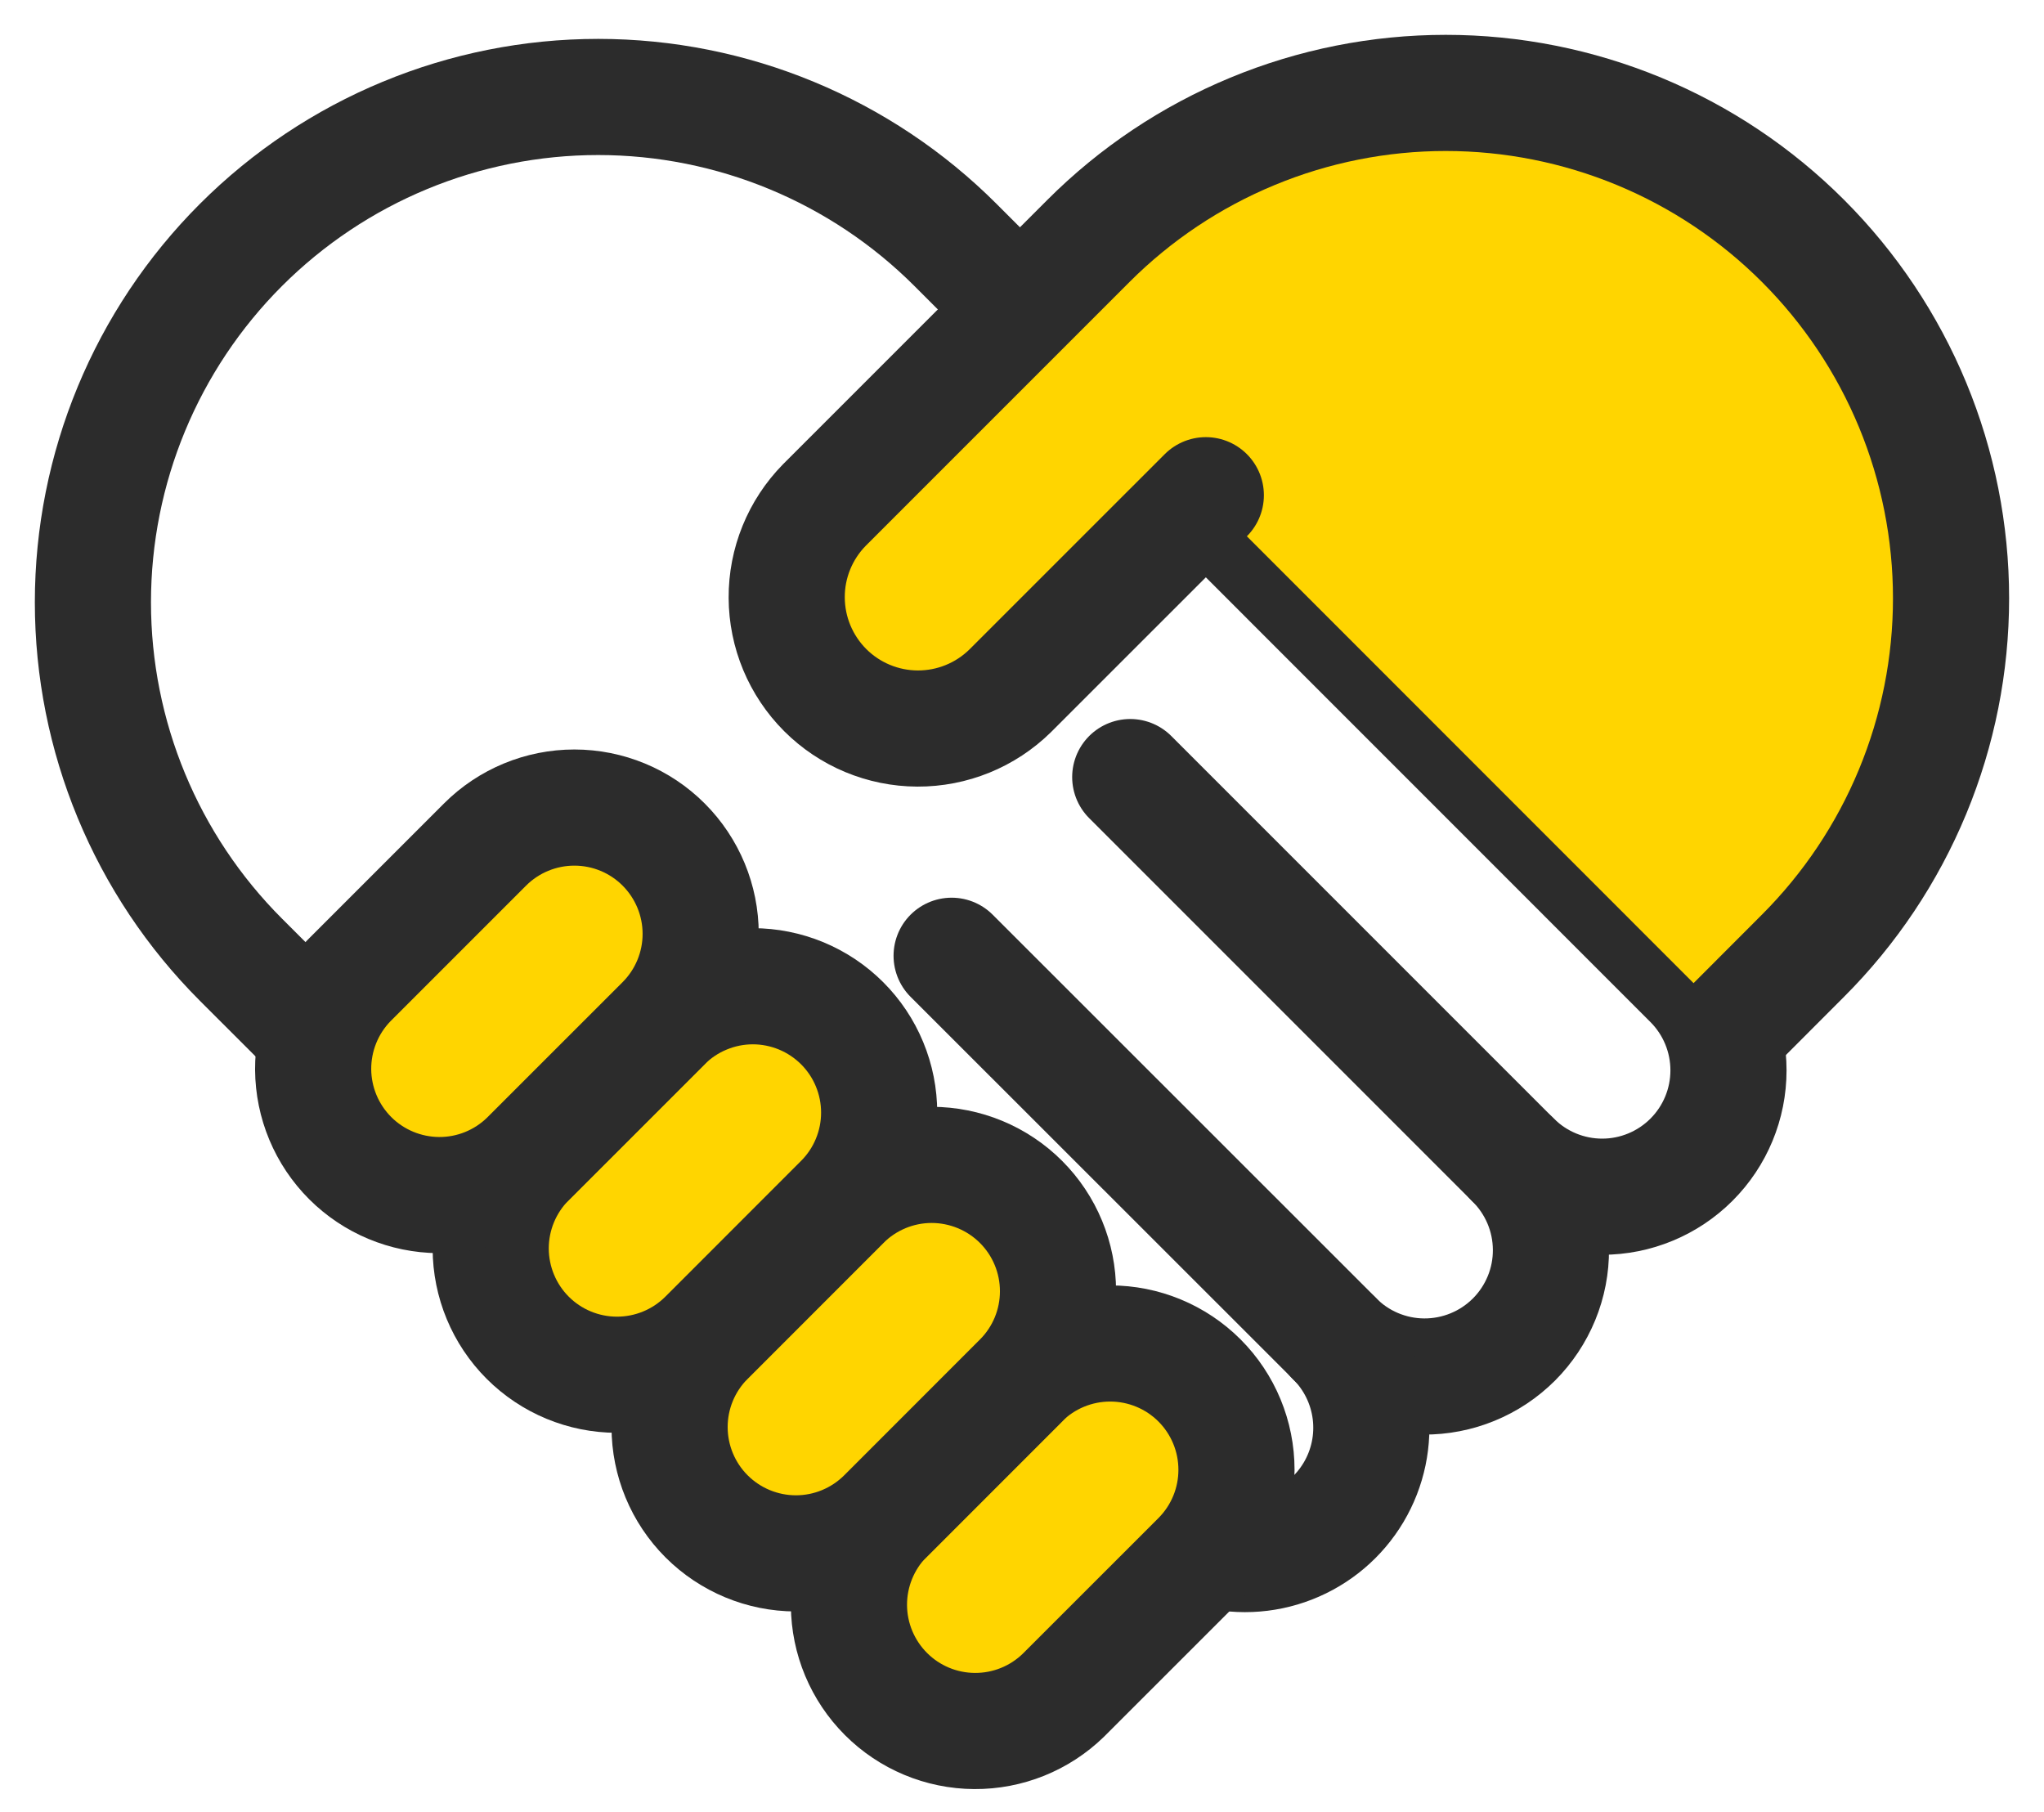
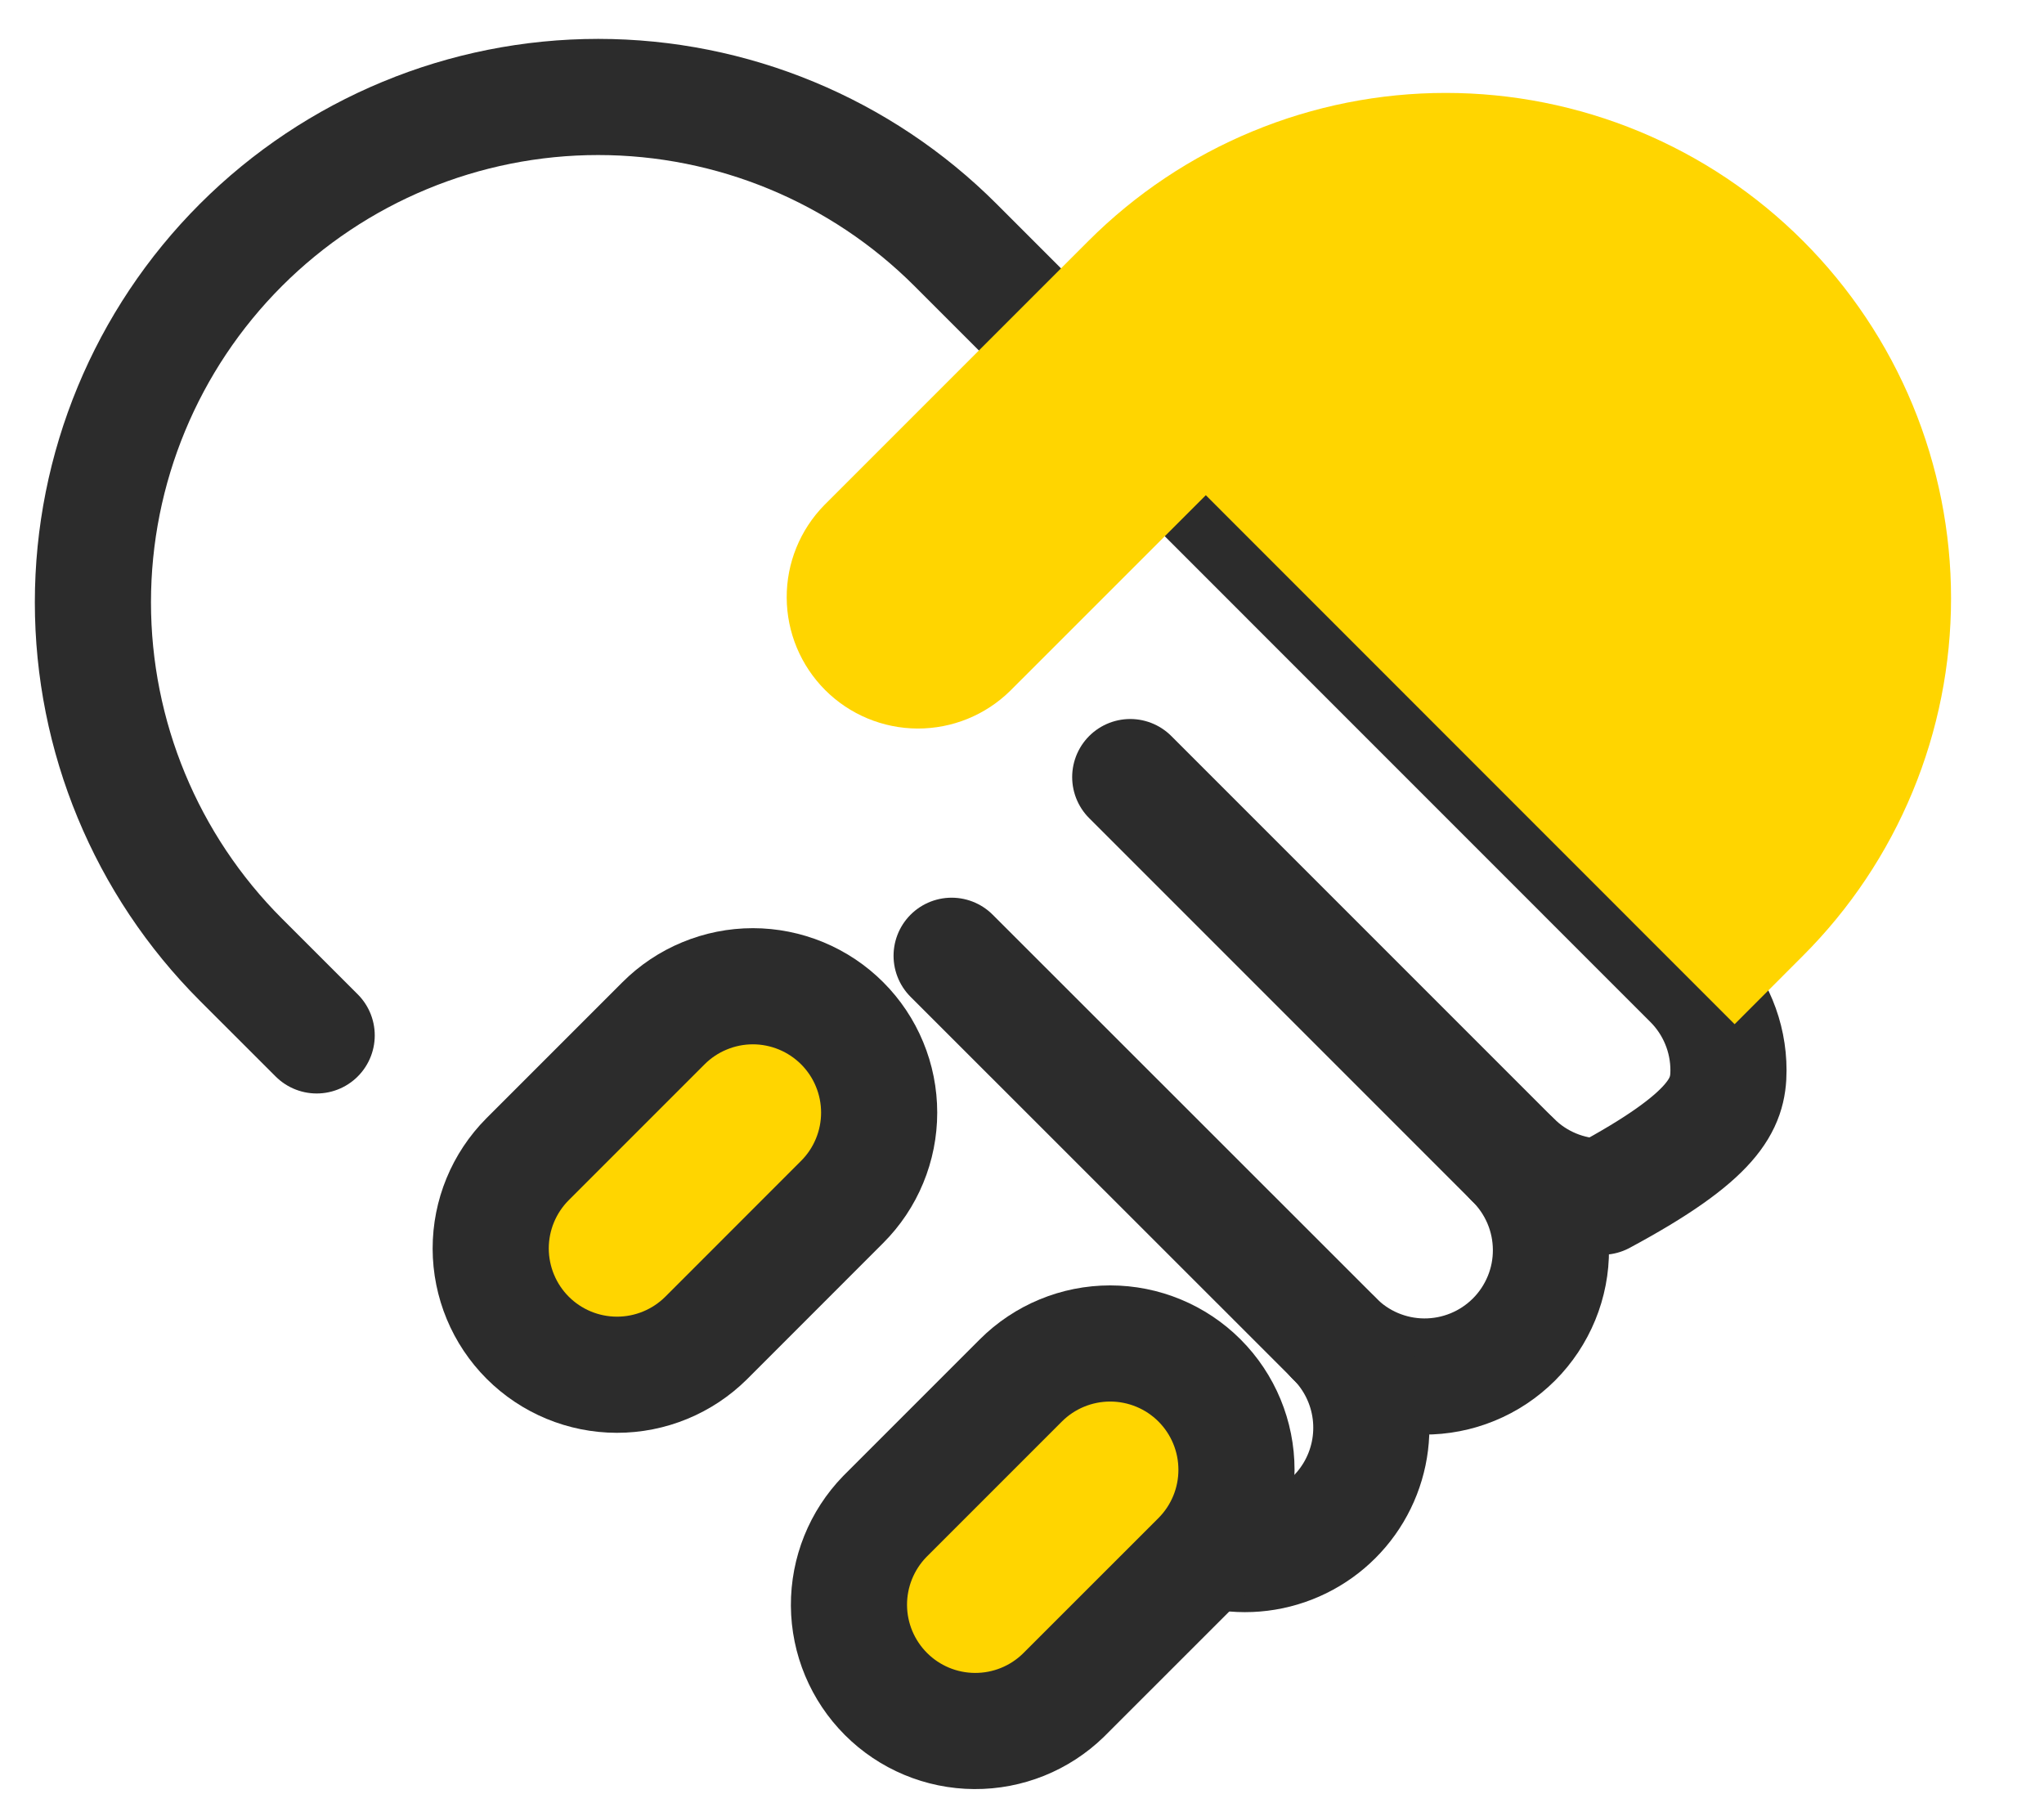
<svg xmlns="http://www.w3.org/2000/svg" width="44" height="39" viewBox="0 0 44 39" fill="none">
-   <path d="M32.566 24.961C33.076 25.471 33.768 25.758 34.489 25.758C35.21 25.758 35.902 25.471 36.412 24.961C36.922 24.451 37.208 23.76 37.208 23.038C37.208 22.317 36.922 21.625 36.412 21.115L25.959 10.66" stroke="#2C2C2C" stroke-width="2.5" stroke-linecap="round" stroke-linejoin="round" />
+   <path d="M32.566 24.961C33.076 25.471 33.768 25.758 34.489 25.758C36.922 24.451 37.208 23.76 37.208 23.038C37.208 22.317 36.922 21.625 36.412 21.115L25.959 10.66" stroke="#2C2C2C" stroke-width="2.5" stroke-linecap="round" stroke-linejoin="round" />
  <path d="M6.817 22.286L5.186 20.656C3.146 18.616 2 15.85 2 12.964C2 10.079 3.146 7.313 5.186 5.273C7.227 3.233 9.993 2.087 12.878 2.087C15.763 2.088 18.53 3.234 20.57 5.274L21.958 6.662" stroke="#2C2C2C" stroke-width="2.5" stroke-linecap="round" stroke-linejoin="round" />
  <path d="M24.33 16.726L32.565 24.961C32.823 25.213 33.028 25.513 33.169 25.844C33.31 26.175 33.384 26.531 33.386 26.891C33.389 27.251 33.32 27.608 33.183 27.941C33.046 28.274 32.845 28.577 32.59 28.832C32.335 29.086 32.033 29.288 31.7 29.424C31.367 29.561 31.01 29.63 30.65 29.628C30.29 29.626 29.934 29.552 29.602 29.411C29.271 29.27 28.971 29.064 28.72 28.807" stroke="#2C2C2C" stroke-width="2.5" stroke-linecap="round" stroke-linejoin="round" />
  <path d="M26.022 33.336C26.602 33.51 27.224 33.484 27.788 33.264C28.352 33.044 28.827 32.643 29.137 32.122C29.447 31.602 29.574 30.993 29.499 30.393C29.424 29.792 29.15 29.233 28.722 28.805L20.485 20.572" stroke="#2C2C2C" stroke-width="2.5" stroke-linecap="round" stroke-linejoin="round" />
  <path d="M37.34 22.045L38.813 20.57C39.823 19.56 40.624 18.361 41.171 17.041C41.718 15.721 41.999 14.307 41.999 12.878C41.999 11.45 41.718 10.035 41.172 8.716C40.625 7.396 39.824 6.197 38.814 5.187C37.804 4.176 36.605 3.375 35.285 2.828C33.965 2.282 32.551 2 31.123 2C29.694 2 28.28 2.281 26.96 2.828C25.64 3.374 24.441 4.175 23.431 5.185L17.745 10.871C17.223 11.403 16.931 12.12 16.935 12.865C16.938 13.611 17.236 14.325 17.763 14.853C18.29 15.38 19.005 15.678 19.75 15.681C20.496 15.684 21.213 15.393 21.745 14.87L25.957 10.659" fill="#FFD500" />
-   <path d="M37.34 22.045L38.813 20.57C39.823 19.56 40.624 18.361 41.171 17.041C41.718 15.721 41.999 14.307 41.999 12.878C41.999 11.45 41.718 10.035 41.172 8.716C40.625 7.396 39.824 6.197 38.814 5.187C37.804 4.176 36.605 3.375 35.285 2.828C33.965 2.282 32.551 2 31.123 2C29.694 2 28.28 2.281 26.96 2.828C25.64 3.374 24.441 4.175 23.431 5.185L17.745 10.871C17.223 11.403 16.931 12.12 16.935 12.865C16.938 13.611 17.236 14.325 17.763 14.853C18.29 15.38 19.005 15.678 19.75 15.681C20.496 15.684 21.213 15.393 21.745 14.87L25.957 10.659" stroke="#2C2C2C" stroke-width="2.5" stroke-linecap="round" stroke-linejoin="round" />
  <path d="M25.821 29.713C26.331 30.223 26.617 30.915 26.617 31.636C26.617 32.357 26.331 33.049 25.821 33.559L22.892 36.487C22.38 36.986 21.692 37.263 20.977 37.258C20.262 37.254 19.578 36.968 19.072 36.462C18.566 35.956 18.28 35.272 18.275 34.557C18.271 33.842 18.548 33.154 19.047 32.641L21.975 29.713C22.485 29.203 23.177 28.917 23.898 28.917C24.619 28.917 25.311 29.203 25.821 29.713Z" fill="#FFD500" stroke="#2C2C2C" stroke-width="2.5" stroke-linecap="round" stroke-linejoin="round" />
-   <path d="M21.979 25.87C22.489 26.38 22.775 27.072 22.775 27.793C22.775 28.514 22.489 29.206 21.979 29.715L19.051 32.644C18.54 33.151 17.849 33.436 17.13 33.435C16.41 33.434 15.719 33.147 15.21 32.638C14.701 32.129 14.415 31.439 14.414 30.719C14.413 29.999 14.698 29.308 15.206 28.798L18.134 25.869C18.644 25.36 19.335 25.073 20.056 25.073C20.777 25.074 21.469 25.36 21.979 25.87Z" fill="#FFD500" stroke="#2C2C2C" stroke-width="2.5" stroke-linecap="round" stroke-linejoin="round" />
  <path d="M18.129 22.025C18.381 22.277 18.582 22.577 18.718 22.907C18.855 23.237 18.925 23.59 18.925 23.948C18.925 24.305 18.855 24.658 18.718 24.988C18.582 25.318 18.381 25.618 18.129 25.87L15.201 28.799C14.69 29.306 13.999 29.591 13.279 29.59C12.559 29.589 11.869 29.303 11.36 28.794C10.851 28.285 10.565 27.595 10.563 26.875C10.562 26.155 10.847 25.464 11.355 24.953L14.283 22.025C14.535 21.773 14.835 21.572 15.165 21.436C15.495 21.299 15.848 21.228 16.206 21.228C16.563 21.228 16.916 21.299 17.246 21.435C17.576 21.572 17.876 21.772 18.129 22.025Z" fill="#FFD500" stroke="#2C2C2C" stroke-width="2.5" stroke-linecap="round" stroke-linejoin="round" />
-   <path d="M14.286 18.178C14.796 18.688 15.083 19.38 15.083 20.101C15.083 20.822 14.796 21.514 14.286 22.024L11.358 24.951C10.846 25.45 10.158 25.728 9.443 25.723C8.728 25.718 8.043 25.432 7.538 24.927C7.032 24.421 6.746 23.736 6.741 23.021C6.737 22.306 7.014 21.618 7.513 21.106L10.441 18.178C10.951 17.668 11.643 17.382 12.364 17.382C13.085 17.382 13.777 17.668 14.286 18.178Z" fill="#FFD500" stroke="#2C2C2C" stroke-width="2.5" stroke-linecap="round" stroke-linejoin="round" />
</svg>